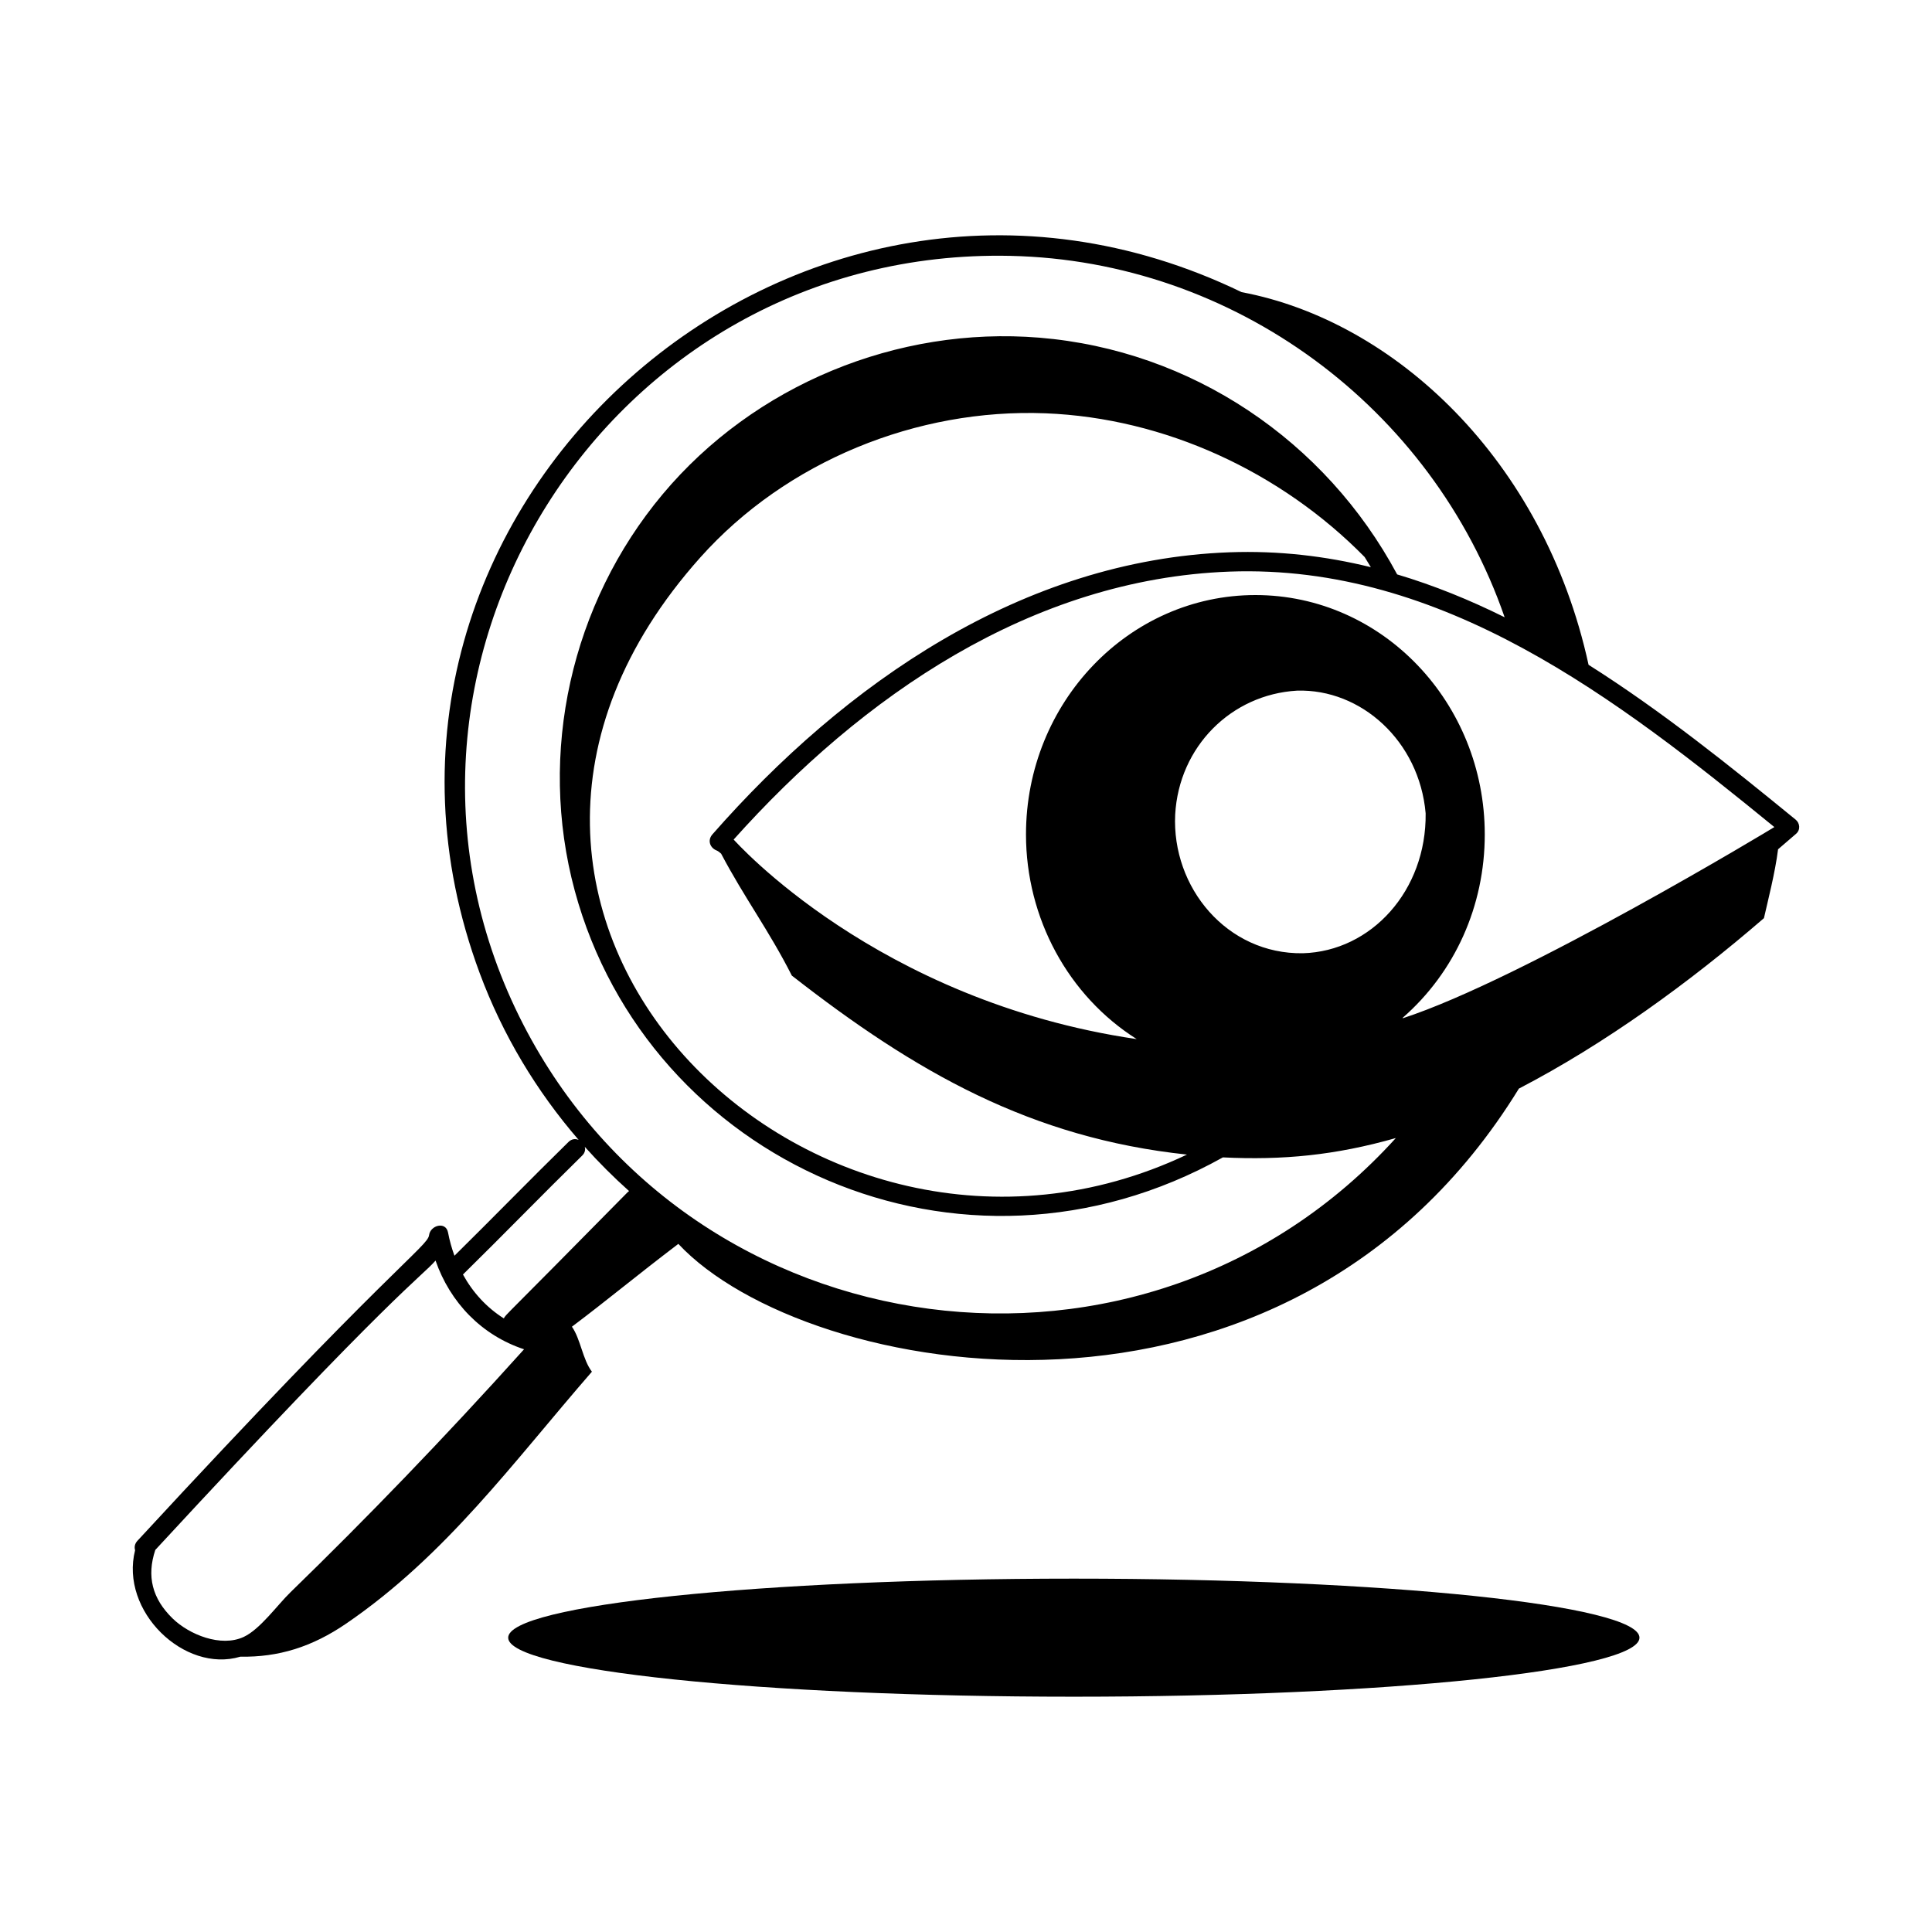
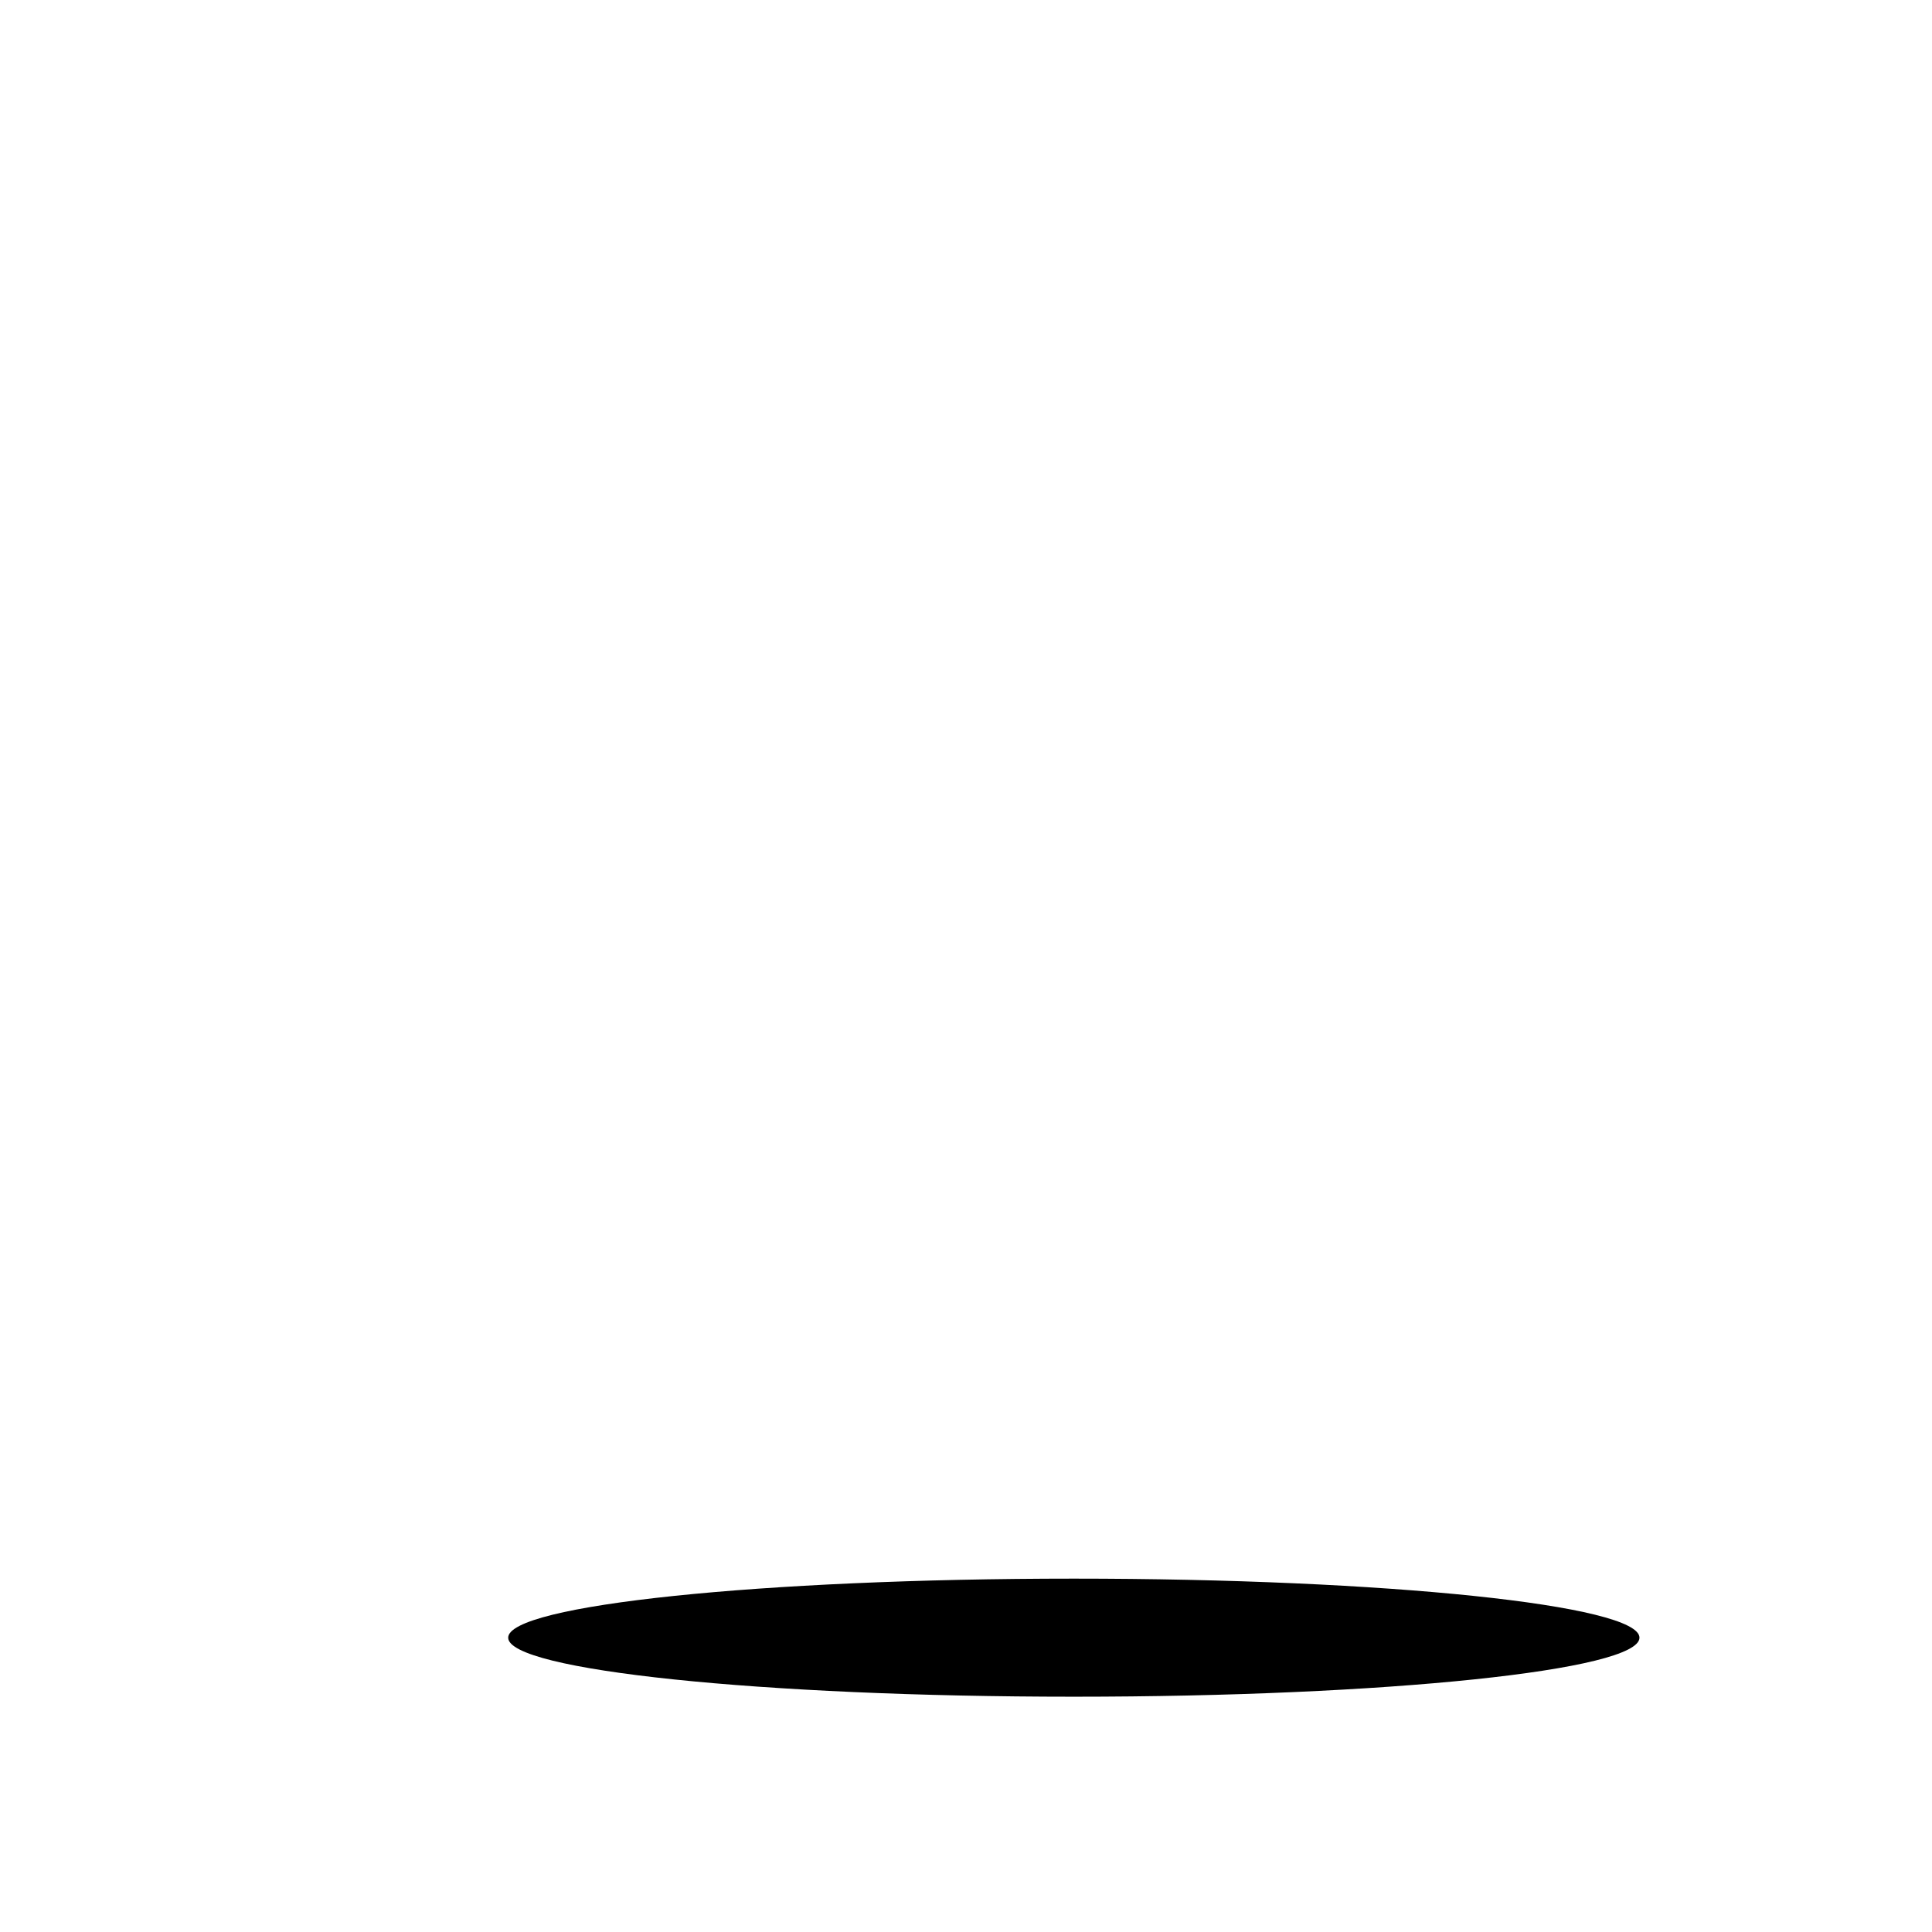
<svg xmlns="http://www.w3.org/2000/svg" width="80px" height="80px" viewBox="0 0 80 80" fill="none" transform="rotate(0) scale(1, 1)">
  <path d="M44.465 70.257C57.401 70.257 67.887 69.163 67.887 67.813C67.887 66.463 57.401 65.368 44.465 65.368C31.529 65.368 21.043 66.463 21.043 67.813C21.043 69.163 31.529 70.257 44.465 70.257Z" fill="#000000" />
-   <path d="M74.356 33.941C71.642 31.722 68.803 29.44 65.779 27.528C63.924 19.023 57.729 13.285 51.413 12.097C32.937 3.162 12.773 21.204 19.865 40.3C20.816 42.86 22.218 45.186 23.961 47.201C23.83 47.145 23.674 47.155 23.542 47.284C21.953 48.84 20.402 50.436 18.818 51.997C18.706 51.691 18.616 51.372 18.553 51.039C18.463 50.556 17.818 50.737 17.767 51.145C17.709 51.62 16.128 52.494 5.688 63.804C5.577 63.925 5.556 64.067 5.594 64.191C4.954 66.719 7.634 69.293 9.951 68.6C11.528 68.626 12.917 68.201 14.343 67.224C18.473 64.396 21.226 60.577 24.51 56.799C24.125 56.297 24.044 55.454 23.682 54.936C25.167 53.819 26.239 52.914 28.089 51.506C28.089 51.506 28.089 51.507 28.089 51.507C33.364 57.149 53.265 60.743 62.895 45.075H62.897C66.47 43.218 69.957 40.683 73.041 38.019C73.198 37.319 73.505 36.138 73.626 35.167C73.873 34.954 74.122 34.741 74.369 34.528C74.567 34.358 74.525 34.079 74.356 33.941ZM58.087 42.163C58.085 42.157 58.082 42.152 58.08 42.147C60.245 40.257 61.481 37.512 61.481 34.552C61.481 29.101 57.246 24.64 51.983 24.64C46.745 24.64 42.484 29.087 42.484 34.552C42.484 38.021 44.236 41.237 47.069 43.027C36.282 41.447 30.408 34.788 30.379 34.764C35.688 28.831 42.71 23.97 50.913 23.669C59.742 23.345 66.982 28.948 73.472 34.247C73.445 34.271 63.035 40.558 58.087 42.163ZM29 23.081C32.554 19.103 37.965 16.904 43.295 17.114C48.239 17.31 53.038 19.537 56.507 23.066C56.594 23.205 56.68 23.345 56.764 23.486C54.889 23.025 52.943 22.795 50.913 22.869C42.338 23.184 34.988 28.295 29.5 34.549C29.287 34.791 29.391 35.104 29.676 35.218C29.73 35.239 29.793 35.286 29.86 35.348C30.816 37.163 31.84 38.526 32.788 40.397C37.914 44.401 42.697 47.124 49.15 47.809C33.622 55.167 15.875 37.774 29 23.081ZM53.948 39.472C50.803 39.519 48.513 36.746 48.662 33.726C48.818 30.92 50.979 28.757 53.707 28.598C56.357 28.517 58.772 30.684 59.033 33.68C59.069 36.875 56.786 39.391 53.948 39.472ZM41.842 10.595C51.1 10.796 59.294 16.865 62.304 25.56C60.865 24.845 59.383 24.241 57.853 23.785C54.88 18.242 49.337 14.499 43.036 13.982C37.154 13.501 31.229 15.937 27.436 20.469C23.65 24.992 22.256 31.173 23.799 36.881C26.834 48.101 39.796 53.98 50.637 47.925C53.112 48.046 55.288 47.839 57.799 47.124C47.408 58.597 28.702 56.069 21.675 42.436C14.161 27.861 25.058 10.229 41.842 10.595ZM24.108 47.849C24.223 47.737 24.247 47.604 24.214 47.486C24.791 48.131 25.404 48.743 26.048 49.319C26.026 49.334 26.005 49.351 25.984 49.372C20.745 54.694 20.931 54.435 20.865 54.594C20.151 54.143 19.579 53.519 19.17 52.775C20.829 51.146 22.447 49.476 24.108 47.849ZM6.431 64.179C16.317 53.481 17.449 52.875 18.035 52.198C18.637 53.931 19.942 55.291 21.7 55.871C18.346 59.596 15.177 62.872 12.026 65.934C11.48 66.465 10.773 67.462 10.094 67.78C9.149 68.222 7.831 67.684 7.144 67.014C6.305 66.195 6.066 65.272 6.431 64.179Z" fill="#000000" />
</svg>